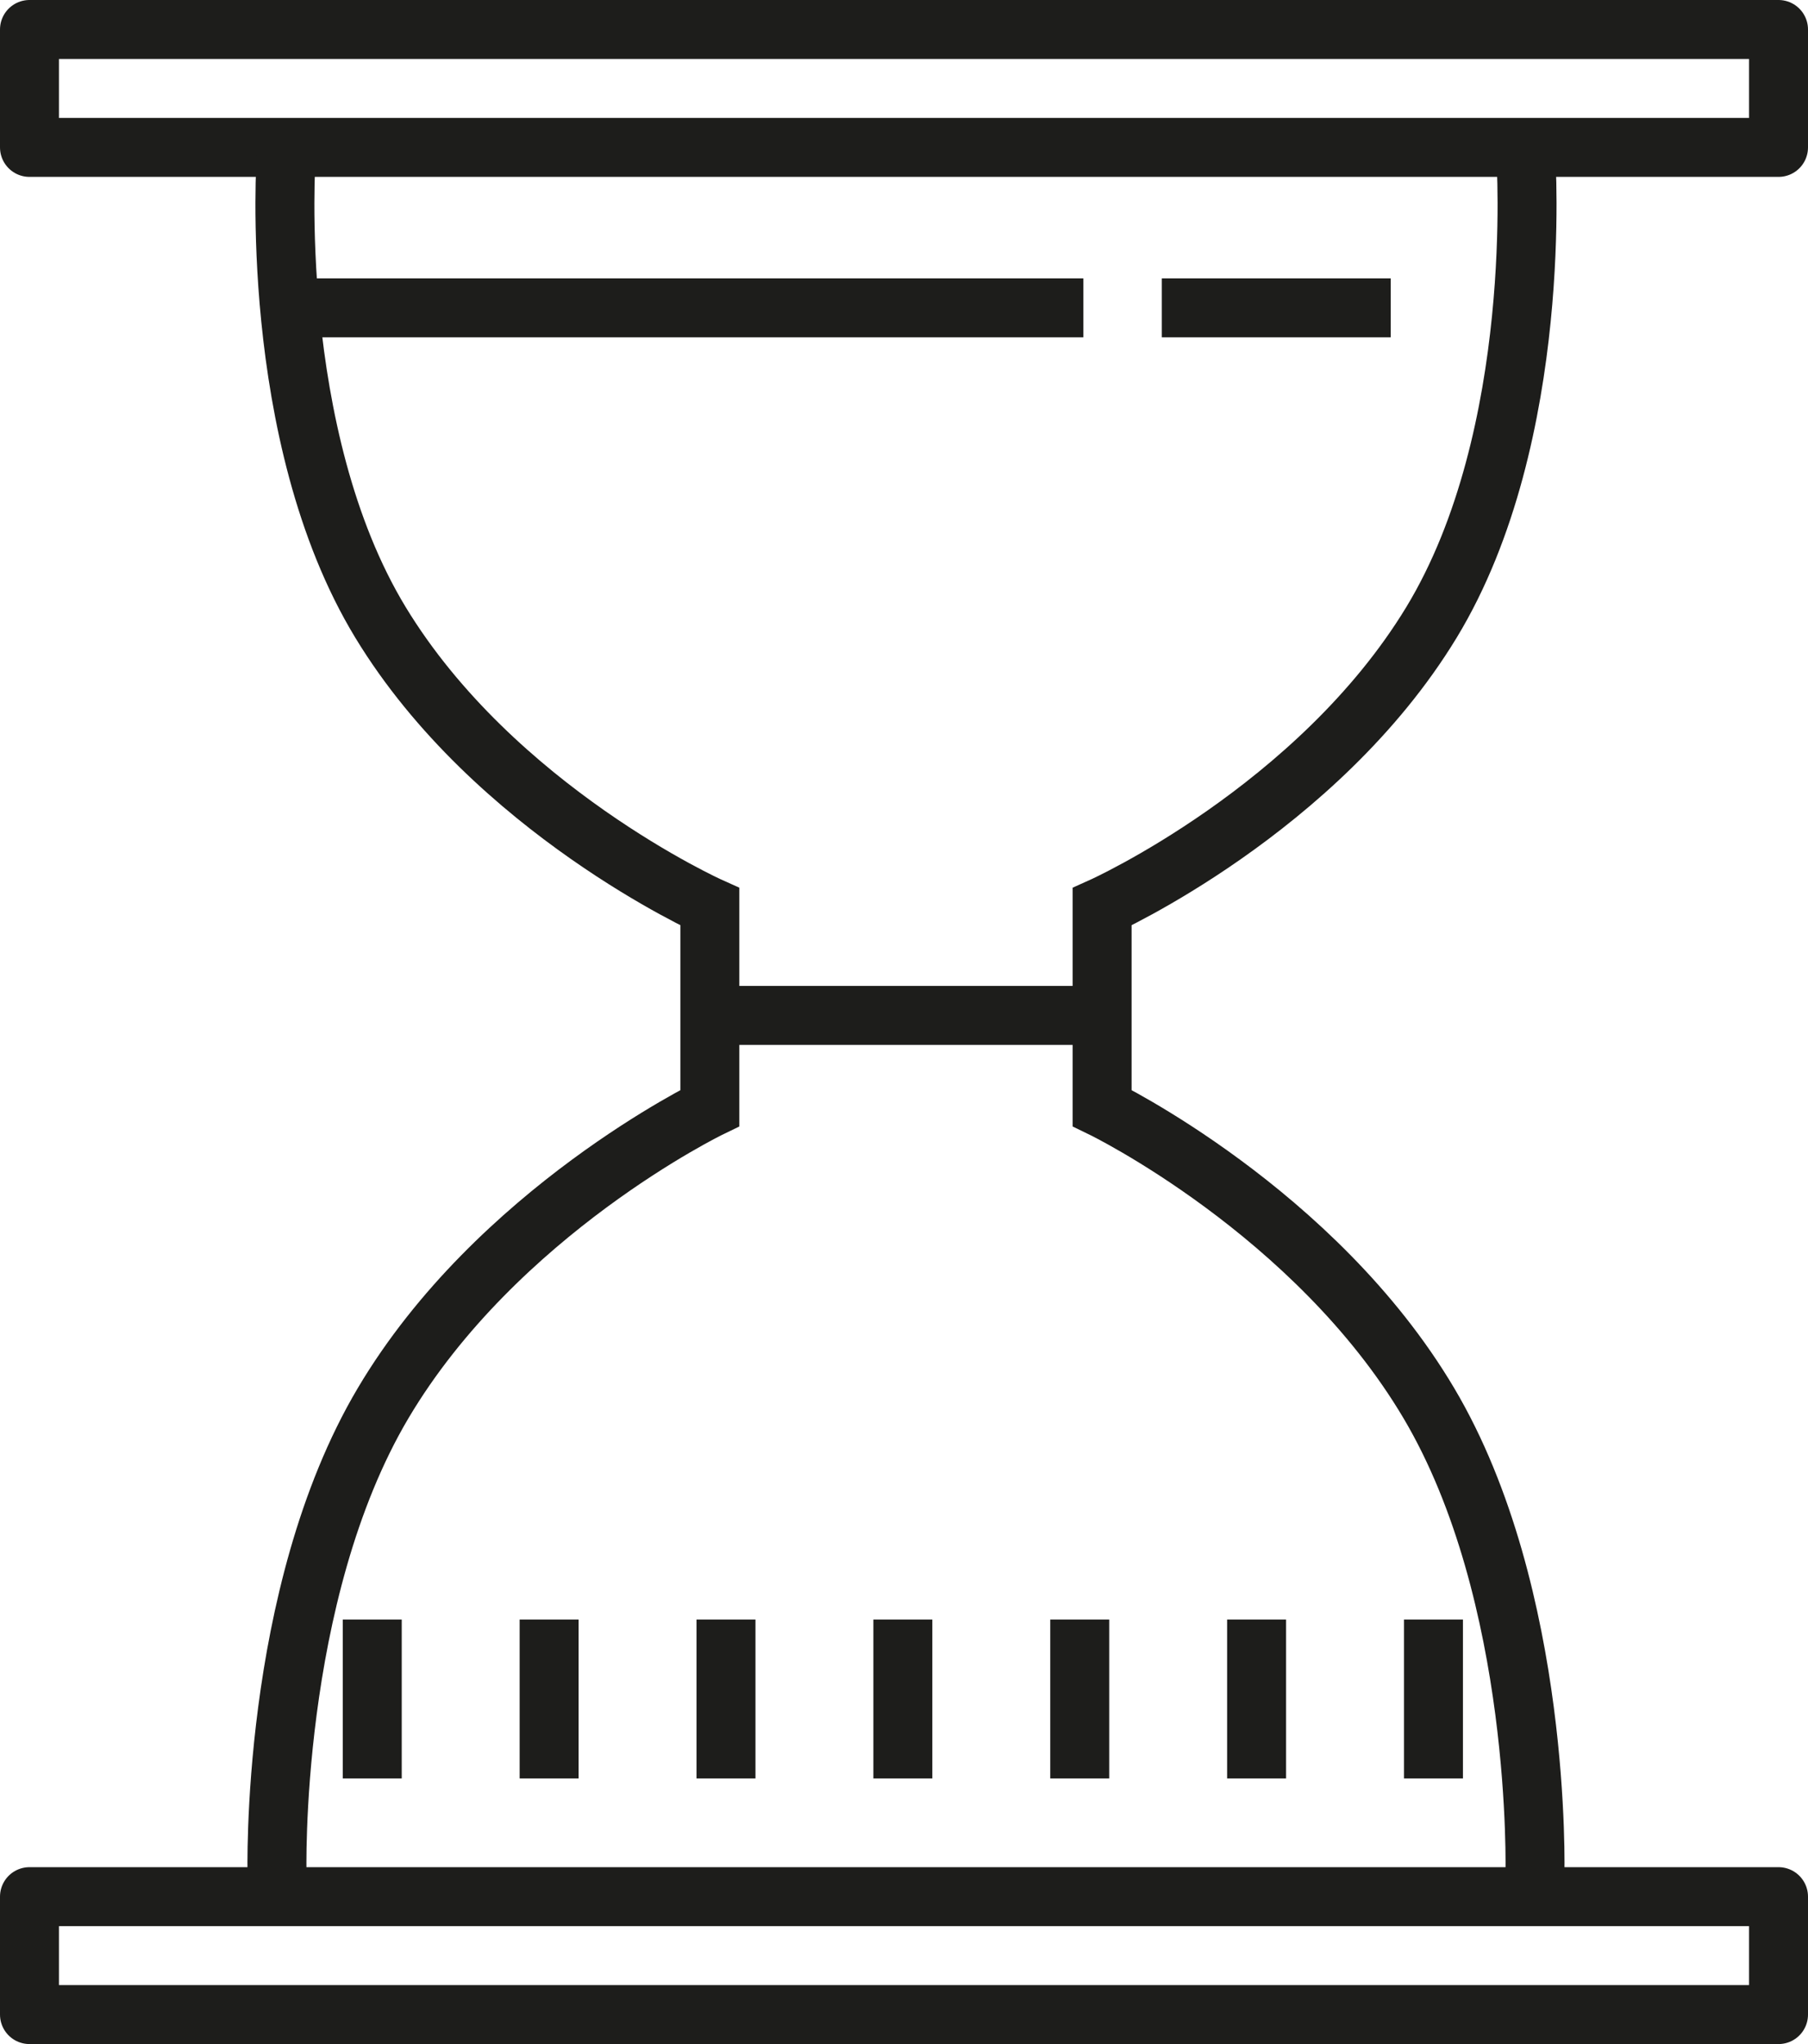
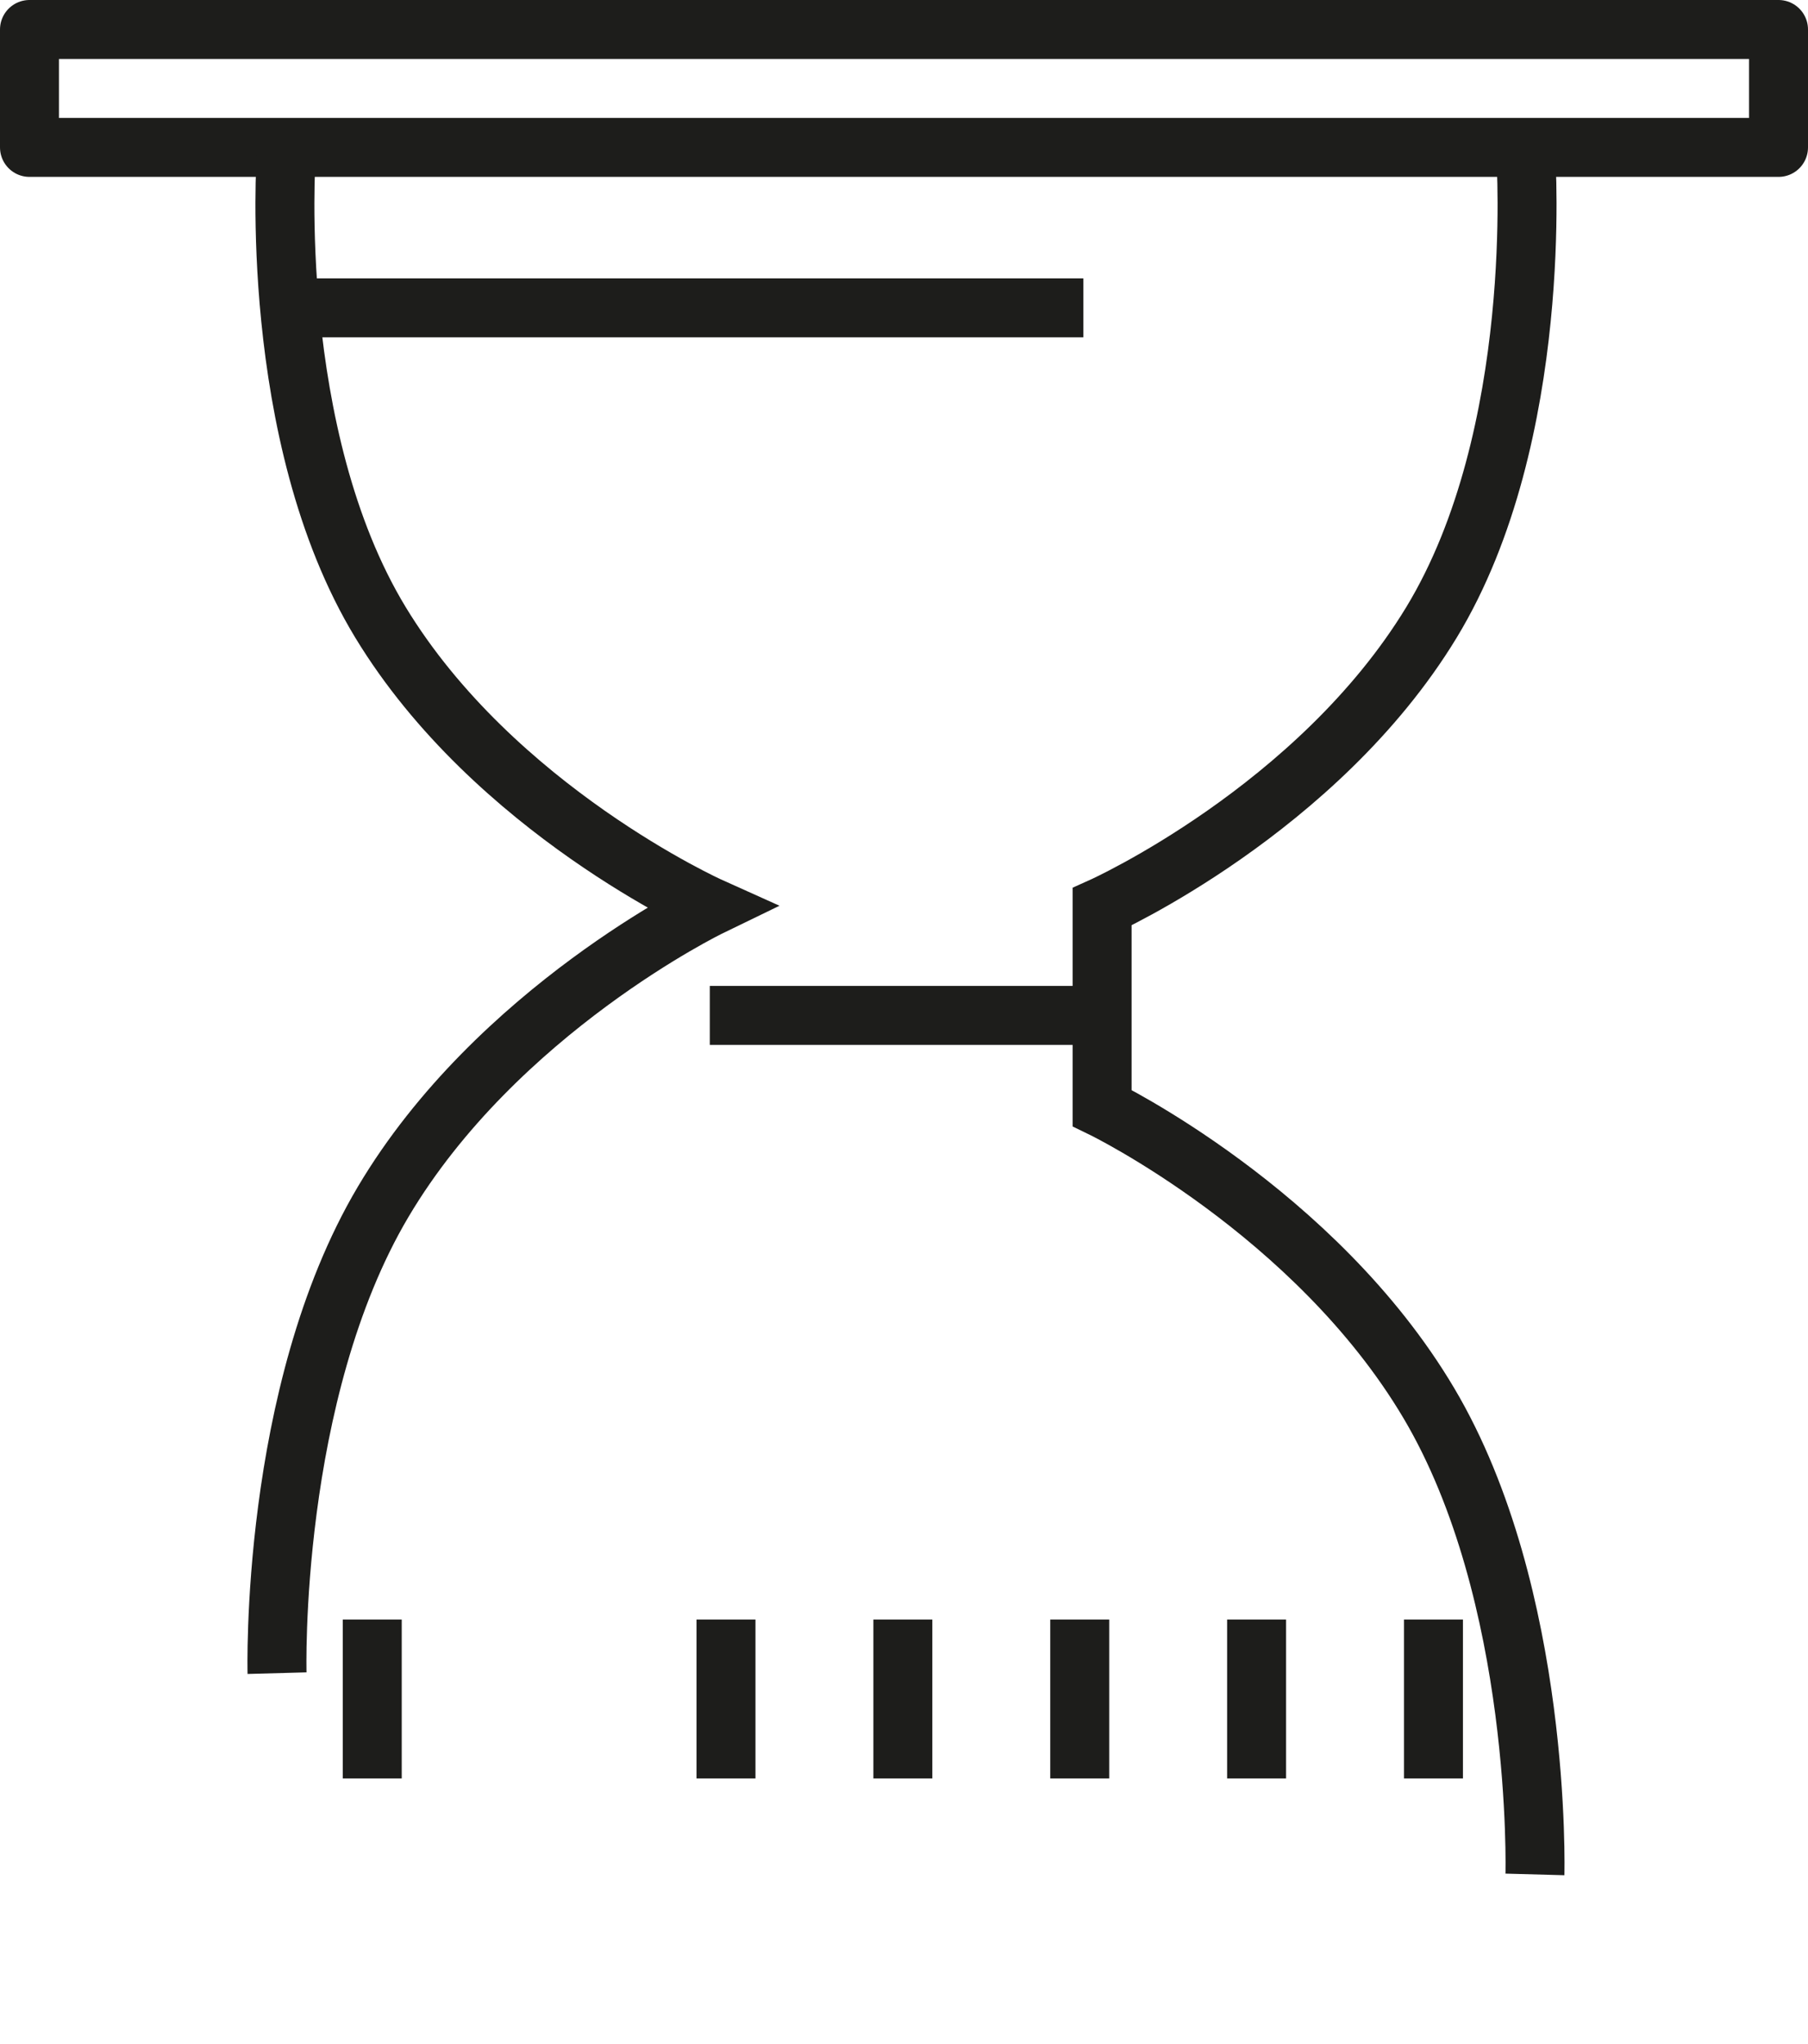
<svg xmlns="http://www.w3.org/2000/svg" width="92" height="104" viewBox="0 0 92 104">
  <g id="icon-rapidez" transform="translate(-1123 -3611)">
    <g id="Rectángulo_69" data-name="Rectángulo 69" transform="translate(1123 3706)" fill="none" stroke="#1d1d1b" stroke-linejoin="round" stroke-width="3">
      <rect width="92" height="9" stroke="none" />
-       <rect x="1.5" y="1.5" width="89" height="6" fill="none" />
    </g>
    <g id="Rectángulo_70" data-name="Rectángulo 70" transform="translate(1123 3611)" fill="none" stroke="#1d1d1b" stroke-linejoin="round" stroke-width="3">
      <rect width="92" height="9" stroke="none" />
      <rect x="1.5" y="1.5" width="89" height="6" fill="none" />
    </g>
-     <path id="Trazado_107" data-name="Trazado 107" d="M1111.562,3446.957s-.992,14.175,4.8,23.711,16.759,14.467,16.759,14.467v10.24s-10.836,5.255-16.624,15.013-5.4,23.981-5.4,23.981" transform="translate(26 172)" fill="none" stroke="#1d1d1b" stroke-width="3" />
+     <path id="Trazado_107" data-name="Trazado 107" d="M1111.562,3446.957s-.992,14.175,4.8,23.711,16.759,14.467,16.759,14.467s-10.836,5.255-16.624,15.013-5.4,23.981-5.4,23.981" transform="translate(26 172)" fill="none" stroke="#1d1d1b" stroke-width="3" />
    <path id="Trazado_108" data-name="Trazado 108" d="M1132.64,3446.957s.992,14.175-4.8,23.711-16.759,14.467-16.759,14.467v10.24s10.836,5.255,16.624,15.013,5.4,23.981,5.4,23.981" transform="translate(68 172)" fill="none" stroke="#1d1d1b" stroke-width="3" />
    <path id="Trazado_109" data-name="Trazado 109" d="M1133.118,3490.663h19.807" transform="translate(26 172)" fill="none" stroke="#1d1d1b" stroke-width="3" />
-     <path id="Trazado_111" data-name="Trazado 111" d="M1133.118,3490.663h11.648" transform="translate(49 136)" fill="none" stroke="#1d1d1b" stroke-width="3" />
    <path id="Trazado_112" data-name="Trazado 112" d="M1133.118,3490.663h8.086" transform="translate(4632.605 2560.283) rotate(90)" fill="none" stroke="#1d1d1b" stroke-width="3" />
-     <path id="Trazado_113" data-name="Trazado 113" d="M1133.118,3490.663h8.086" transform="translate(4641.605 2560.283) rotate(90)" fill="none" stroke="#1d1d1b" stroke-width="3" />
    <path id="Trazado_114" data-name="Trazado 114" d="M1133.118,3490.663h8.086" transform="translate(4650.605 2560.283) rotate(90)" fill="none" stroke="#1d1d1b" stroke-width="3" />
    <path id="Trazado_115" data-name="Trazado 115" d="M1133.118,3490.663h8.086" transform="translate(4659.605 2560.283) rotate(90)" fill="none" stroke="#1d1d1b" stroke-width="3" />
    <path id="Trazado_116" data-name="Trazado 116" d="M1133.118,3490.663h8.086" transform="translate(4668.605 2560.283) rotate(90)" fill="none" stroke="#1d1d1b" stroke-width="3" />
    <path id="Trazado_117" data-name="Trazado 117" d="M1133.118,3490.663h8.086" transform="translate(4677.605 2560.283) rotate(90)" fill="none" stroke="#1d1d1b" stroke-width="3" />
    <path id="Trazado_118" data-name="Trazado 118" d="M1133.118,3490.663h8.086" transform="translate(4686.605 2560.283) rotate(90)" fill="none" stroke="#1d1d1b" stroke-width="3" />
    <path id="Trazado_110" data-name="Trazado 110" d="M1133.118,3490.663h41.041" transform="translate(3.966 136)" fill="none" stroke="#1d1d1b" stroke-width="3" />
  </g>
</svg>